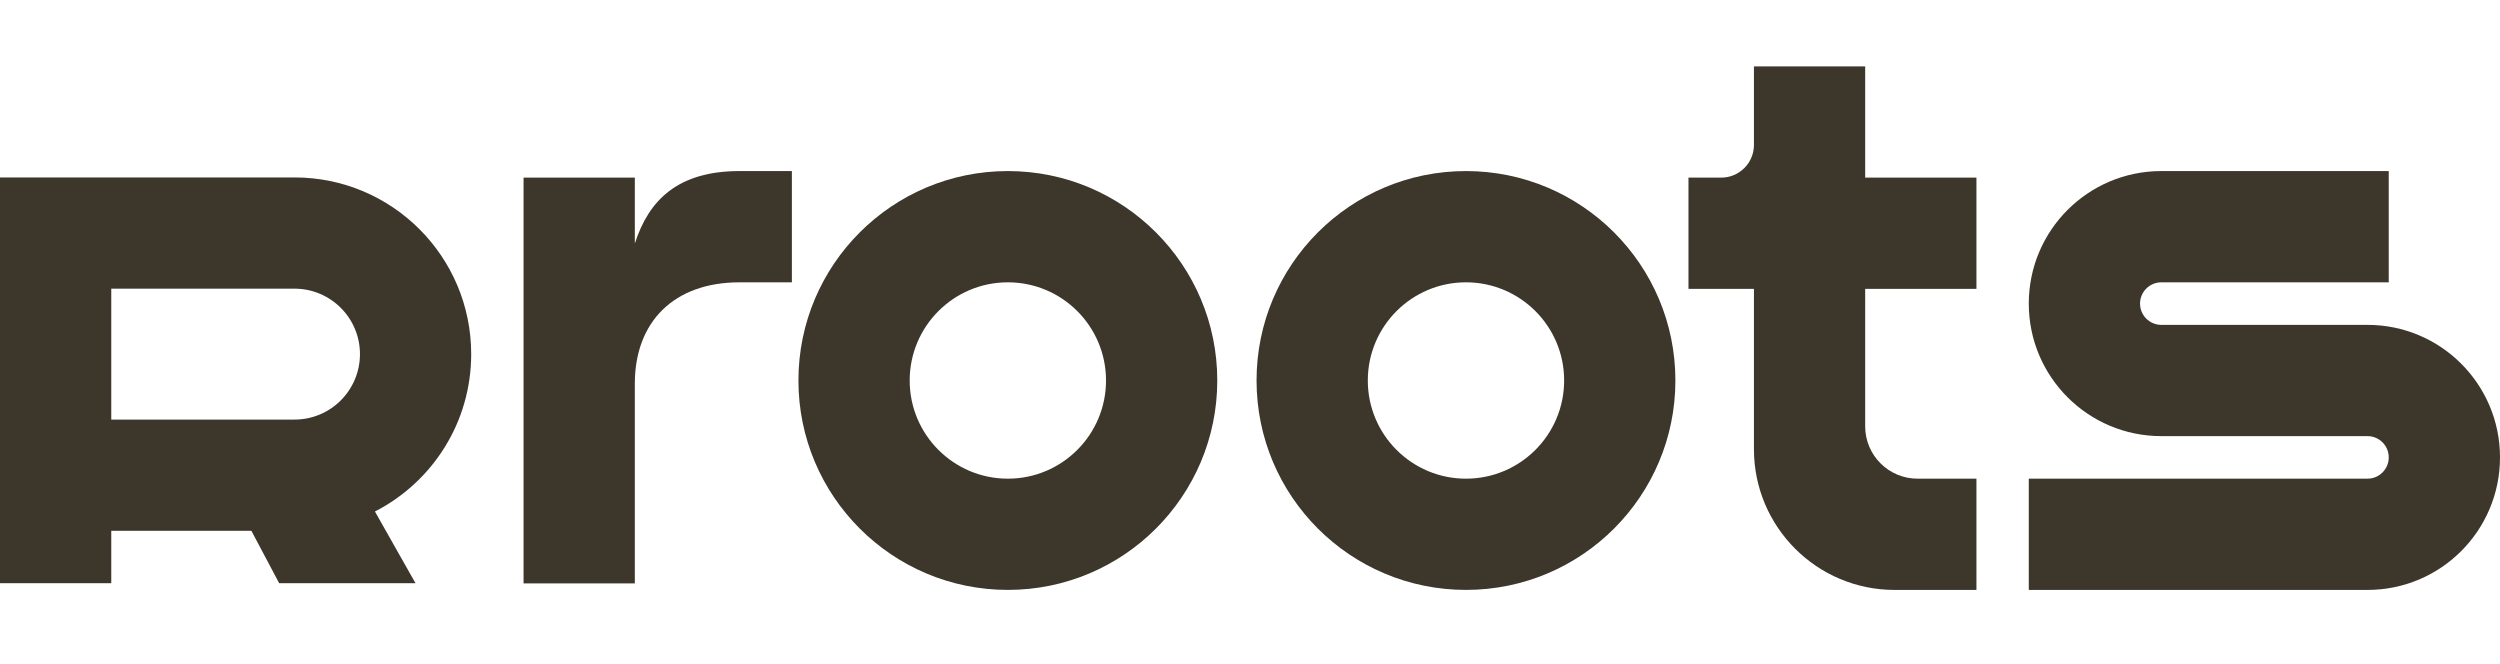
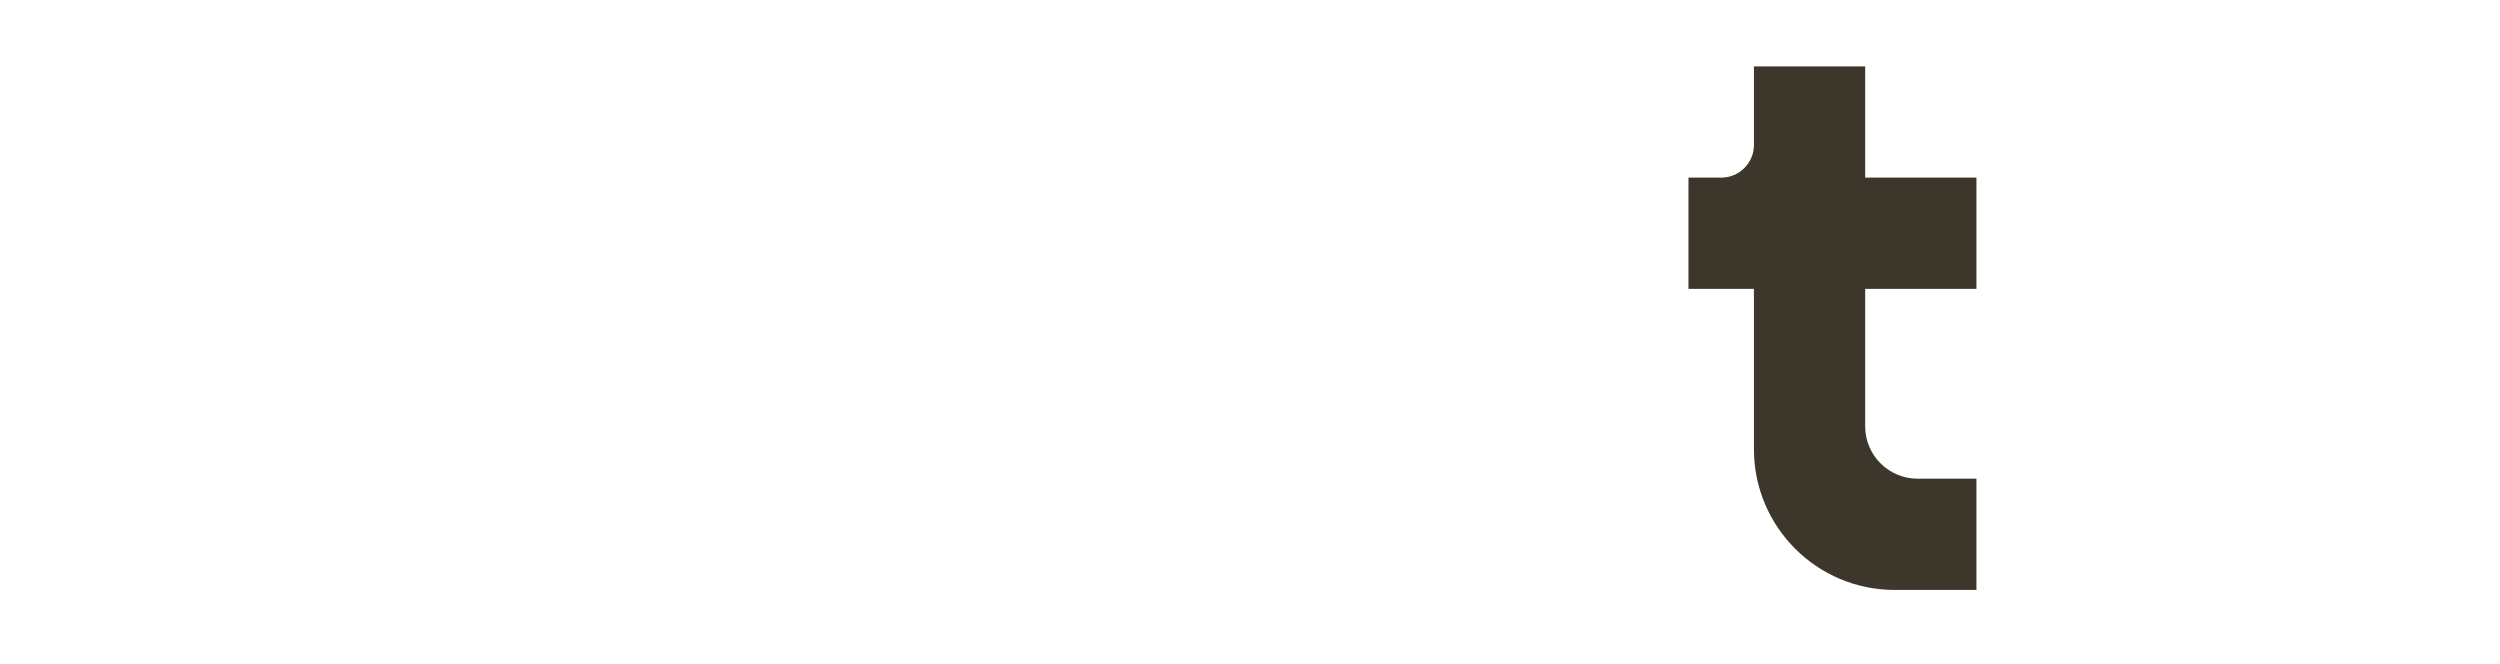
<svg xmlns="http://www.w3.org/2000/svg" width="113" height="30" viewBox="0 0 113 30" fill="none">
-   <path fill-rule="evenodd" clip-rule="evenodd" d="M45.555 21.636C48.005 21.636 49.992 19.649 49.992 17.198C49.992 14.748 48.005 12.761 45.555 12.761C43.104 12.761 41.118 14.748 41.118 17.198C41.118 19.649 43.104 21.636 45.555 21.636ZM45.555 26.664C50.783 26.664 55.021 22.426 55.021 17.198C55.021 11.97 50.783 7.732 45.555 7.732C40.327 7.732 36.089 11.97 36.089 17.198C36.089 22.426 40.327 26.664 45.555 26.664Z" fill="#3D362B" />
-   <path fill-rule="evenodd" clip-rule="evenodd" d="M66.262 21.636C68.712 21.636 70.699 19.649 70.699 17.198C70.699 14.748 68.712 12.761 66.262 12.761C63.811 12.761 61.825 14.748 61.825 17.198C61.825 19.649 63.811 21.636 66.262 21.636ZM66.262 26.664C71.49 26.664 75.728 22.426 75.728 17.198C75.728 11.97 71.49 7.732 66.262 7.732C61.034 7.732 56.796 11.97 56.796 17.198C56.796 22.426 61.034 26.664 66.262 26.664Z" fill="#3D362B" />
-   <path fill-rule="evenodd" clip-rule="evenodd" d="M97.692 12.761C97.161 12.761 96.73 13.192 96.73 13.723C96.73 14.254 97.161 14.684 97.692 14.684H107.01C110.318 14.684 113 17.366 113 20.674C113 23.983 110.318 26.665 107.01 26.665H91.701V21.636H107.01C107.541 21.636 107.971 21.205 107.971 20.674C107.971 20.143 107.541 19.713 107.01 19.713H97.692C94.383 19.713 91.701 17.031 91.701 13.723C91.701 10.414 94.383 7.732 97.692 7.732H107.971V12.761H97.692Z" fill="#3D362B" />
-   <path fill-rule="evenodd" clip-rule="evenodd" d="M0 8.02H13.312C17.723 8.02 21.298 11.595 21.298 16.006C21.298 19.108 19.53 21.797 16.947 23.12L18.78 26.36H12.618L11.363 23.993H5.029V26.36H0V8.02ZM5.029 13.048H13.312C14.945 13.048 16.27 14.373 16.27 16.006C16.27 17.64 14.945 18.965 13.312 18.965H5.029V13.048Z" fill="#3D362B" />
  <path d="M79.278 13.058V20.305C79.278 23.817 82.125 26.665 85.637 26.665H89.335V21.636H86.673C85.366 21.636 84.306 20.577 84.306 19.27V13.058H89.335V8.029H84.306V3H79.278V6.55C79.278 7.367 78.615 8.029 77.798 8.029H76.319V13.058H79.278Z" fill="#3D362B" />
-   <path d="M28.694 17.346C28.694 14.536 30.469 12.761 33.427 12.761H35.793V7.732H33.427C30.665 7.732 29.334 9.019 28.694 11.006V8.028H23.665V26.369H28.694V17.346Z" fill="#3D362B" />
</svg>